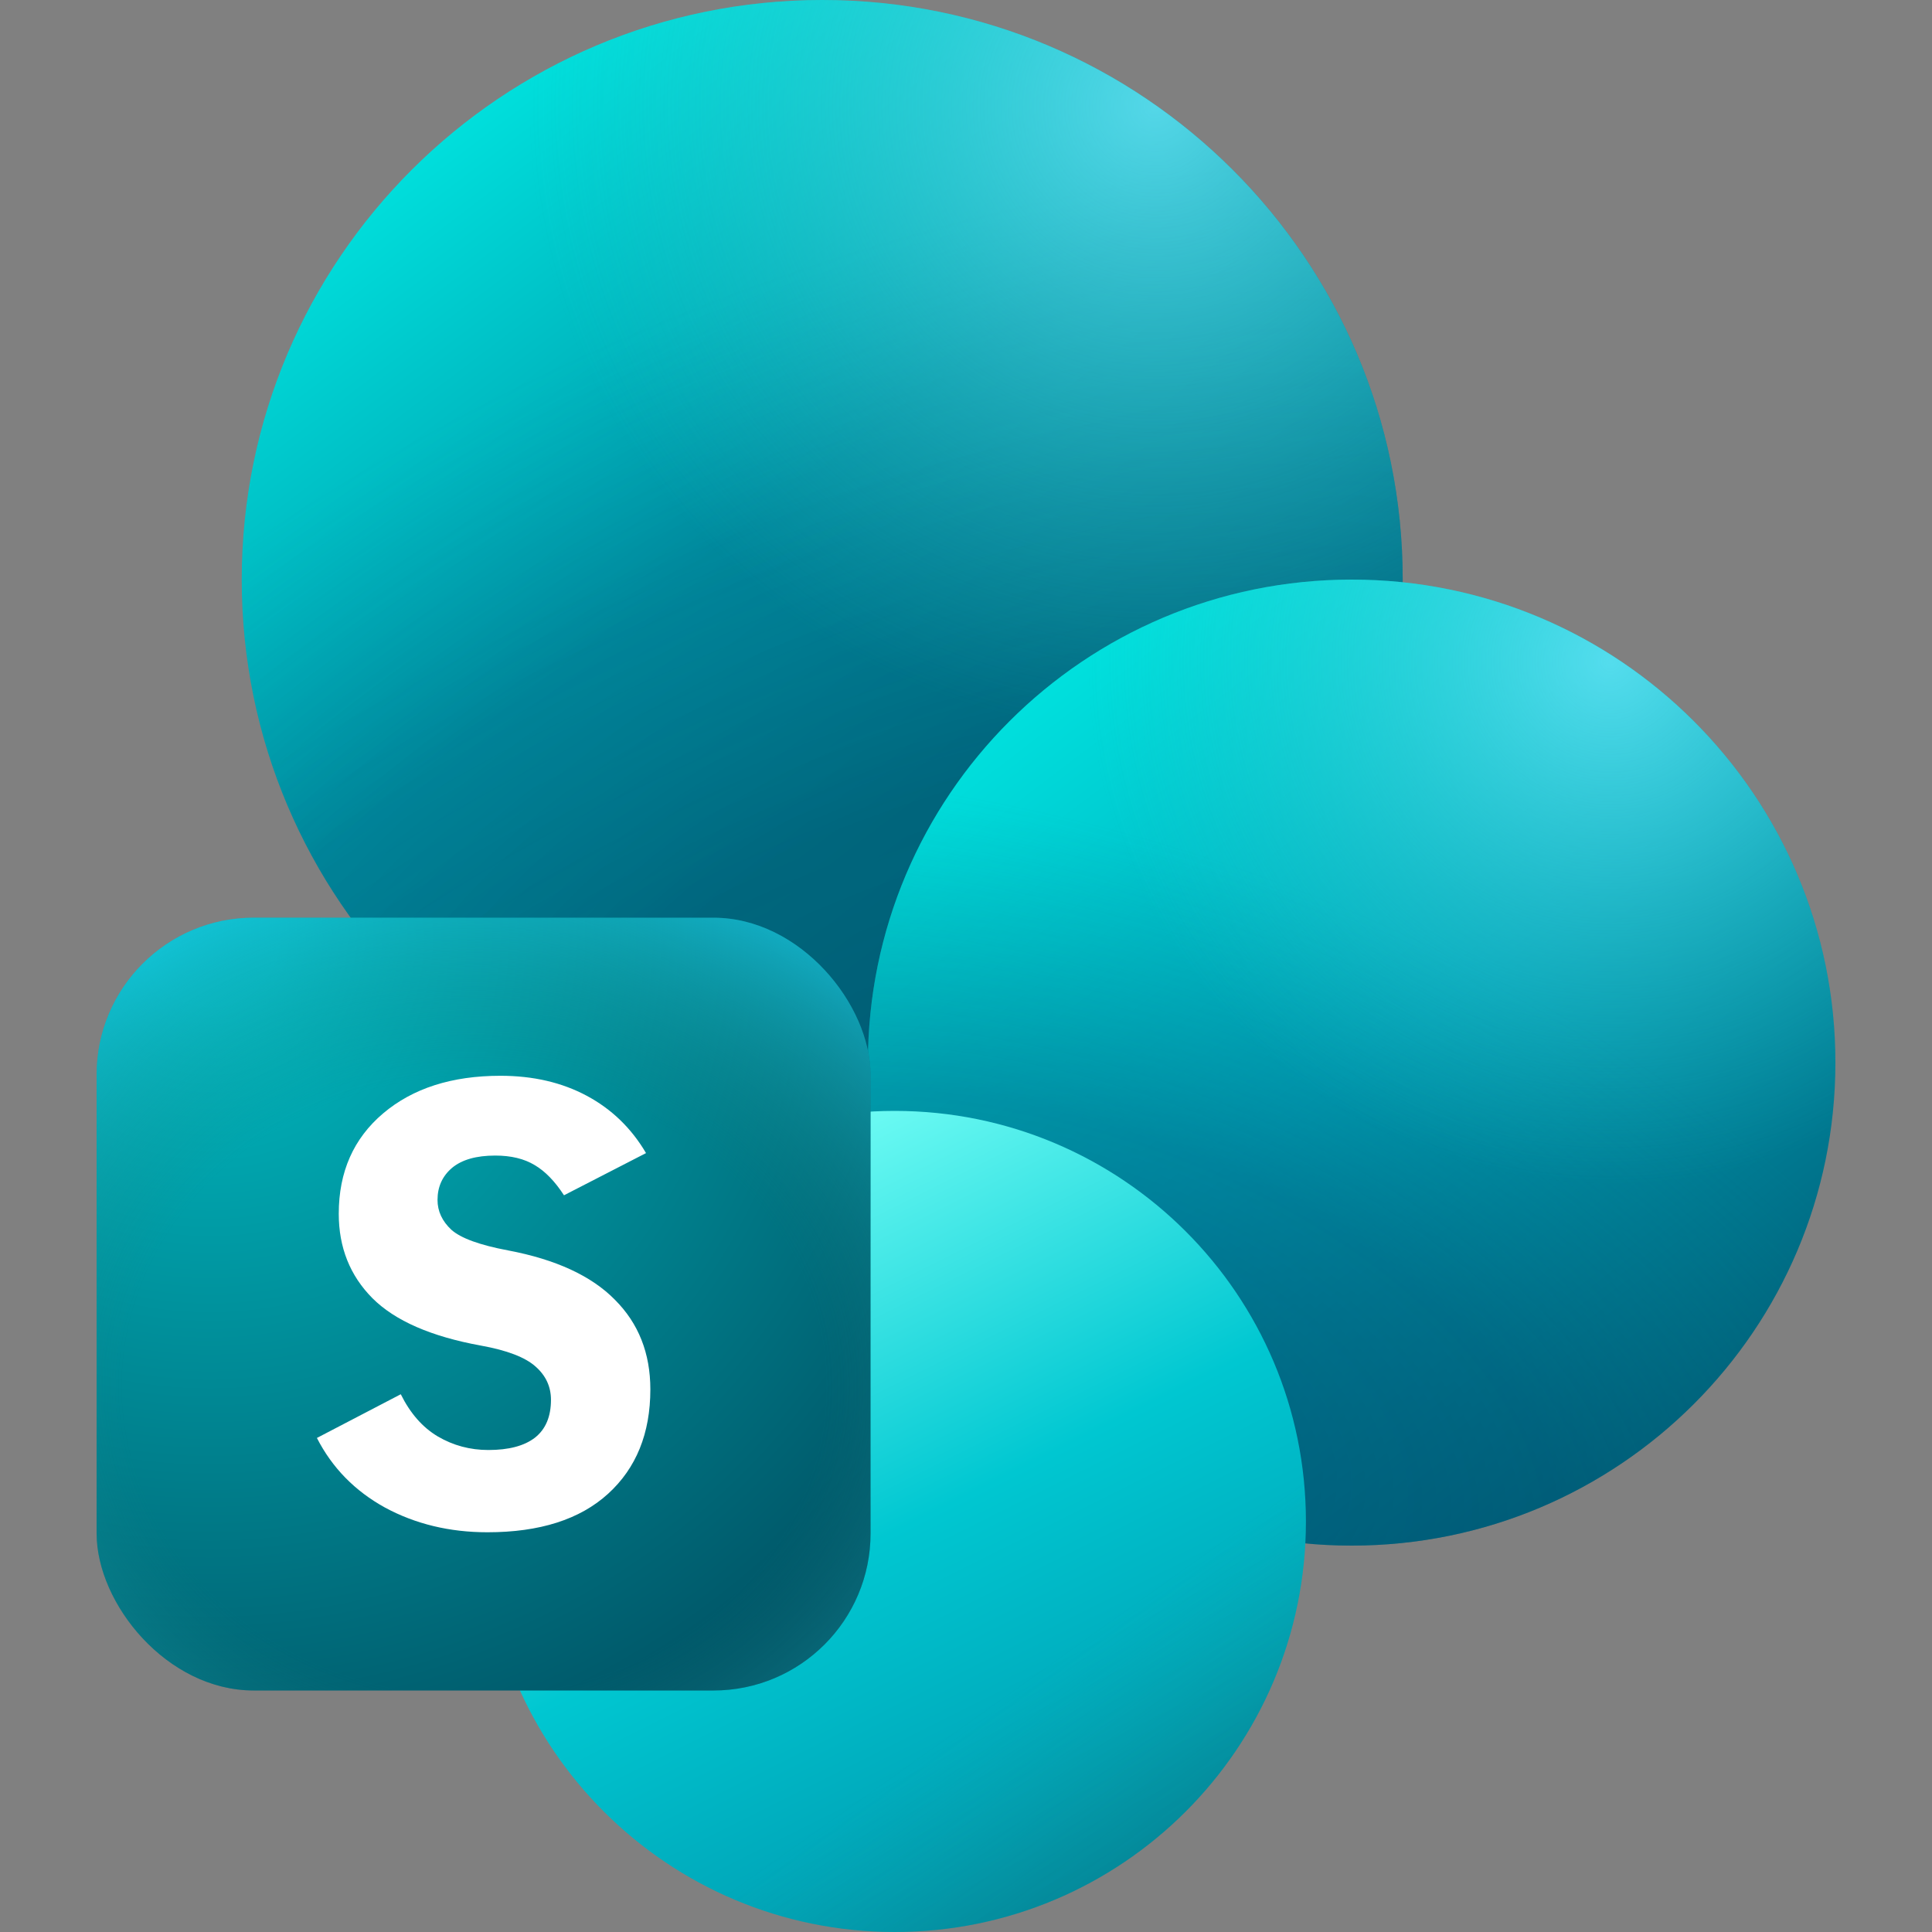
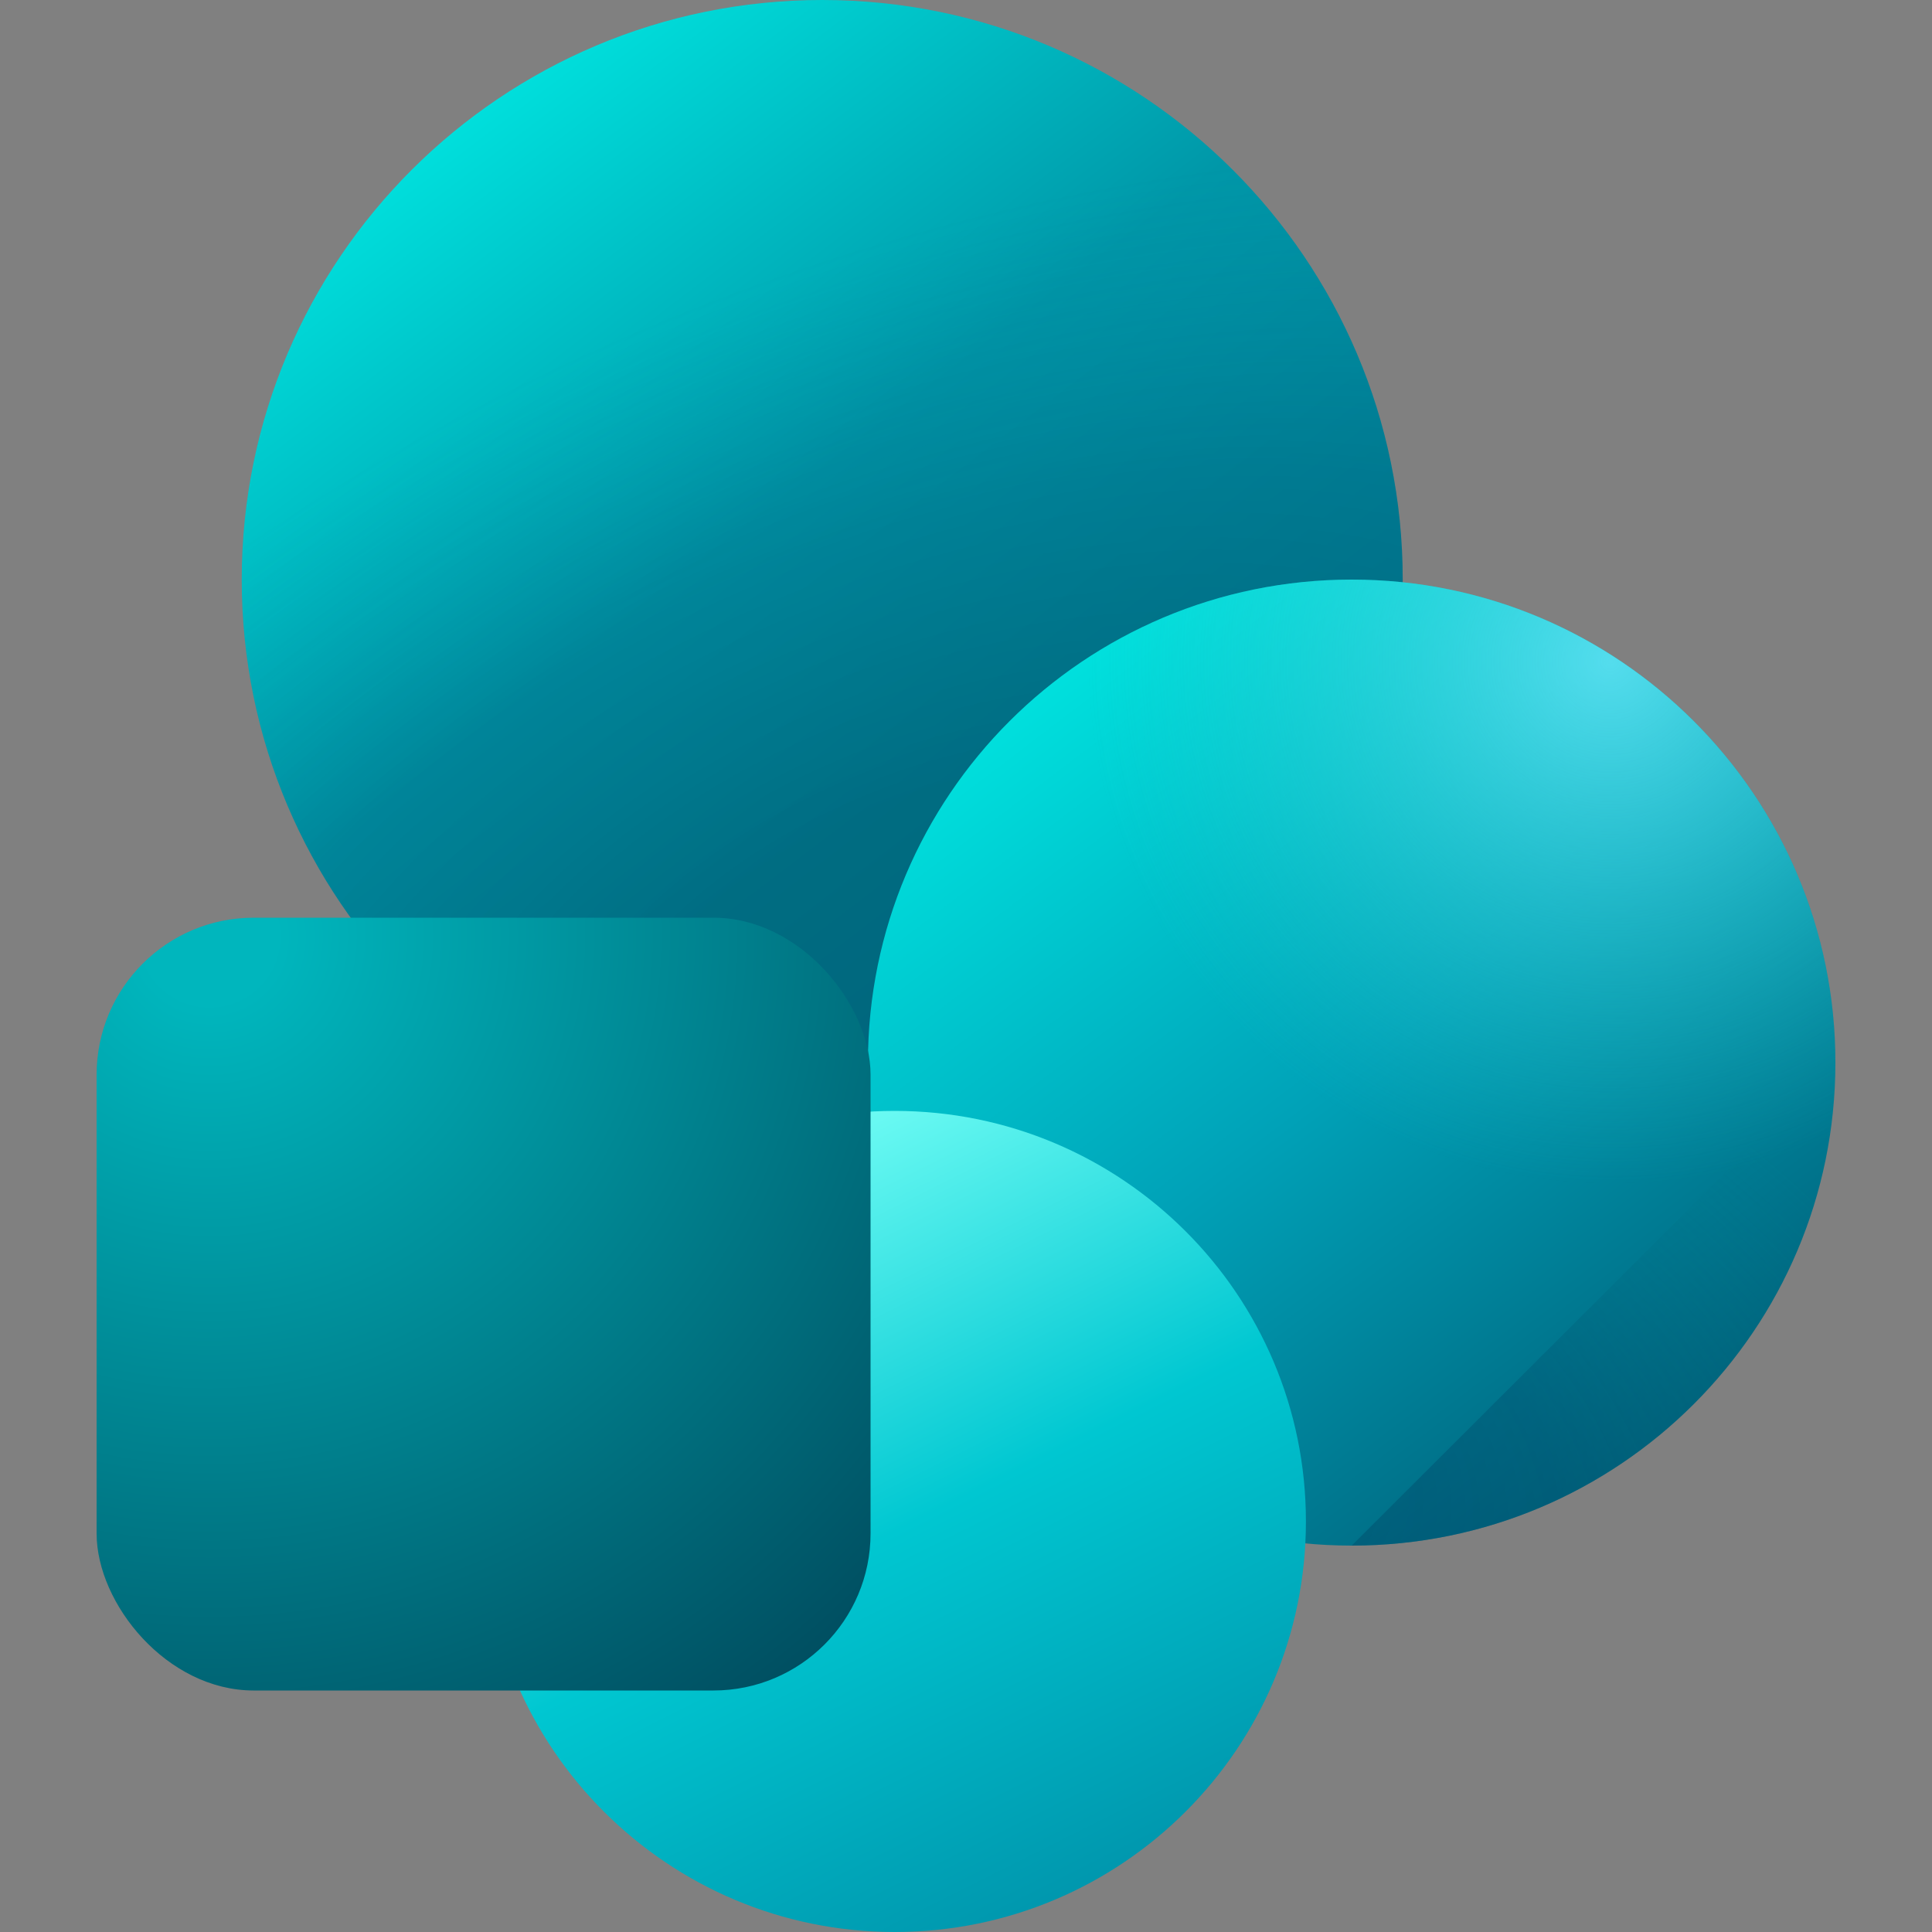
<svg xmlns="http://www.w3.org/2000/svg" xmlns:xlink="http://www.w3.org/1999/xlink" id="Layer_2" viewBox="0 0 500 500">
  <rect x="0" y="0" width="500" height="500" fill="#808080" stroke="none" />
  <defs>
    <linearGradient id="linear-gradient" x1="117.18" y1="22.52" x2="317.29" y2="285.16" gradientTransform="translate(0 2)" gradientUnits="userSpaceOnUse">
      <stop offset="0" stop-color="#00e3df" />
      <stop offset=".41" stop-color="#0097a8" />
      <stop offset="1" stop-color="#007791" />
    </linearGradient>
    <radialGradient id="radial-gradient" cx="-777.18" cy="-270.79" fx="-777.18" fy="-270.79" r=".9" gradientTransform="translate(39590.37 -231404.7) rotate(-112.48) scale(256.36 461.43) skewX(-.11)" gradientUnits="userSpaceOnUse">
      <stop offset=".29" stop-color="#003b5d" />
      <stop offset=".61" stop-color="#004a6c" stop-opacity=".69" />
      <stop offset=".97" stop-color="#006f94" stop-opacity="0" />
    </radialGradient>
    <radialGradient id="radial-gradient-2" cx="-785.27" cy="-266.84" fx="-785.27" fy="-266.84" r=".9" gradientTransform="translate(32564.29 -196109.43) rotate(-112.09) scale(216.37 388.98) skewX(-.11)" gradientUnits="userSpaceOnUse">
      <stop offset=".26" stop-color="#002a42" />
      <stop offset=".61" stop-color="#004261" stop-opacity=".69" />
      <stop offset=".97" stop-color="#006f94" stop-opacity="0" />
    </radialGradient>
    <radialGradient id="radial-gradient-3" cx="-739.92" cy="-372.82" fx="-739.92" fy="-372.82" r=".9" gradientTransform="translate(-131290.49 72284.91) rotate(124.49) scale(181.07 181.17) skewX(.08)" gradientUnits="userSpaceOnUse">
      <stop offset="0" stop-color="#78edff" />
      <stop offset="1" stop-color="#2ccfca" stop-opacity="0" />
    </radialGradient>
    <linearGradient id="linear-gradient-2" x1="270.14" y1="168.43" x2="436.9" y2="387.3" gradientTransform="translate(0 2)" gradientUnits="userSpaceOnUse">
      <stop offset="0" stop-color="#00e3df" />
      <stop offset=".48" stop-color="#00a2b8" />
      <stop offset=".95" stop-color="#00637c" />
    </linearGradient>
    <radialGradient id="radial-gradient-4" cx="-746.33" cy="-243.67" fx="-746.33" fy="-243.67" r=".9" gradientTransform="translate(113876.36 -95935.2) rotate(-70.77) scale(171.87 310.04) skewX(.1)" gradientUnits="userSpaceOnUse">
      <stop offset="0" stop-color="#003b5d" />
      <stop offset=".49" stop-color="#004c6c" stop-opacity=".72" />
      <stop offset=".97" stop-color="#007a86" stop-opacity="0" />
    </radialGradient>
    <radialGradient id="radial-gradient-5" cx="-741.55" cy="-389.05" fx="-741.55" fy="-389.05" r=".9" gradientTransform="translate(-111399.41 59204.39) rotate(124.49) scale(150.89 150.97) skewX(.08)" xlink:href="#radial-gradient-3" />
    <linearGradient id="linear-gradient-3" x1="178.42" y1="285.47" x2="284.71" y2="498.03" gradientTransform="translate(0 2)" gradientUnits="userSpaceOnUse">
      <stop offset=".05" stop-color="#75fff6" />
      <stop offset=".51" stop-color="#00c7d1" />
      <stop offset=".96" stop-color="#0096ad" />
    </linearGradient>
    <linearGradient id="linear-gradient-4" x1="317.44" y1="512.27" x2="260.63" y2="432.55" gradientTransform="translate(0 2)" gradientUnits="userSpaceOnUse">
      <stop offset=".26" stop-color="#0e5a5d" />
      <stop offset=".54" stop-color="#126c6b" stop-opacity=".69" />
      <stop offset=".97" stop-color="#1c948a" stop-opacity="0" />
    </linearGradient>
    <radialGradient id="radial-gradient-6" cx="-686.54" cy="-304.24" fx="-686.54" fy="-304.24" r=".9" gradientTransform="translate(85254.89 220756.84) rotate(44.96) scale(314.99) skewX(-.09)" gradientUnits="userSpaceOnUse">
      <stop offset=".06" stop-color="#00b6bd" />
      <stop offset=".89" stop-color="#00495c" />
    </radialGradient>
    <radialGradient id="radial-gradient-7" cx="-686.07" cy="-364.55" fx="-686.07" fy="-364.55" r=".9" gradientTransform="translate(-64629.14 107241.64) rotate(90) scale(155.79 177.62)" gradientUnits="userSpaceOnUse">
      <stop offset=".57" stop-color="#1e8581" stop-opacity="0" />
      <stop offset=".97" stop-color="#1ecbe6" />
    </radialGradient>
  </defs>
  <path d="M212.79,300c82.97,0,150.23-67.16,150.23-150S295.75,0,212.79,0,62.56,67.16,62.56,150s67.26,150,150.23,150Z" fill="url(#linear-gradient)" />
-   <path d="M212.79,300c82.97,0,150.23-67.16,150.23-150S295.75,0,212.79,0,62.56,67.16,62.56,150s67.26,150,150.23,150Z" fill="url(#radial-gradient)" fill-opacity=".2" />
  <path d="M212.79,300c82.97,0,150.23-67.16,150.23-150S295.75,0,212.79,0,62.56,67.16,62.56,150s67.26,150,150.23,150Z" fill="url(#radial-gradient-2)" fill-opacity=".31" />
-   <path d="M212.79,300c82.97,0,150.23-67.16,150.23-150S295.75,0,212.79,0,62.56,67.16,62.56,150s67.26,150,150.23,150Z" fill="url(#radial-gradient-3)" fill-opacity=".7" />
  <path d="M349.81,400c69.14,0,125.19-55.96,125.19-125s-56.05-125-125.19-125-125.19,55.96-125.19,125,56.05,125,125.19,125Z" fill="url(#linear-gradient-2)" />
-   <path d="M349.81,400c69.14,0,125.19-55.96,125.19-125s-56.05-125-125.19-125-125.19,55.96-125.19,125,56.05,125,125.19,125Z" fill="url(#radial-gradient-4)" fill-opacity=".5" />
+   <path d="M349.81,400c69.14,0,125.19-55.96,125.19-125Z" fill="url(#radial-gradient-4)" fill-opacity=".5" />
  <path d="M349.81,400c69.14,0,125.19-55.96,125.19-125s-56.05-125-125.19-125-125.19,55.96-125.19,125,56.05,125,125.19,125Z" fill="url(#radial-gradient-5)" fill-opacity=".7" />
  <path d="M231.56,500c58.77,0,106.41-47.57,106.41-106.25s-47.64-106.25-106.41-106.25-106.41,47.57-106.41,106.25,47.64,106.25,106.41,106.25Z" fill="url(#linear-gradient-3)" />
-   <path d="M231.56,500c58.77,0,106.41-47.57,106.41-106.25s-47.64-106.25-106.41-106.25-106.41,47.57-106.41,106.25,47.64,106.25,106.41,106.25Z" fill="url(#linear-gradient-4)" fill-opacity=".32" />
  <rect x="25" y="237.5" width="200.3" height="200" rx="40.66" ry="40.66" fill="url(#radial-gradient-6)" />
-   <rect x="25" y="237.5" width="200.3" height="200" rx="40.66" ry="40.66" fill="url(#radial-gradient-7)" fill-opacity=".6" />
-   <path d="M82,372.15l21.72-11.32c2.45,4.94,5.64,8.58,9.58,10.92,3.99,2.34,8.36,3.51,13.09,3.51,5.27,0,9.29-1.06,12.05-3.19,2.77-2.18,4.15-5.45,4.15-9.8,0-3.4-1.33-6.27-3.99-8.61-2.66-2.39-7.37-4.2-14.13-5.42-12.88-2.34-22.25-6.43-28.1-12.28-5.8-5.85-8.7-13.13-8.7-21.84,0-10.84,3.83-19.5,11.5-25.99,7.66-6.48,17.78-9.72,30.34-9.72,8.46,0,15.91,1.73,22.35,5.18,6.44,3.45,11.55,8.4,15.33,14.83l-21.23,10.92c-2.34-3.61-4.87-6.22-7.58-7.81-2.72-1.65-6.12-2.47-10.22-2.47-4.9,0-8.62,1.06-11.18,3.19-2.5,2.13-3.75,4.89-3.75,8.29,0,2.92,1.2,5.5,3.59,7.73,2.45,2.18,7.34,3.96,14.69,5.34,12.35,2.34,21.56,6.59,27.62,12.76,6.12,6.11,9.18,13.84,9.18,23.2,0,11.37-3.65,20.38-10.94,27.02-7.29,6.64-17.7,9.96-31.21,9.96-9.79,0-18.63-2.13-26.5-6.38-7.82-4.3-13.7-10.31-17.64-18.02h-.02Z" fill="#fff" />
</svg>